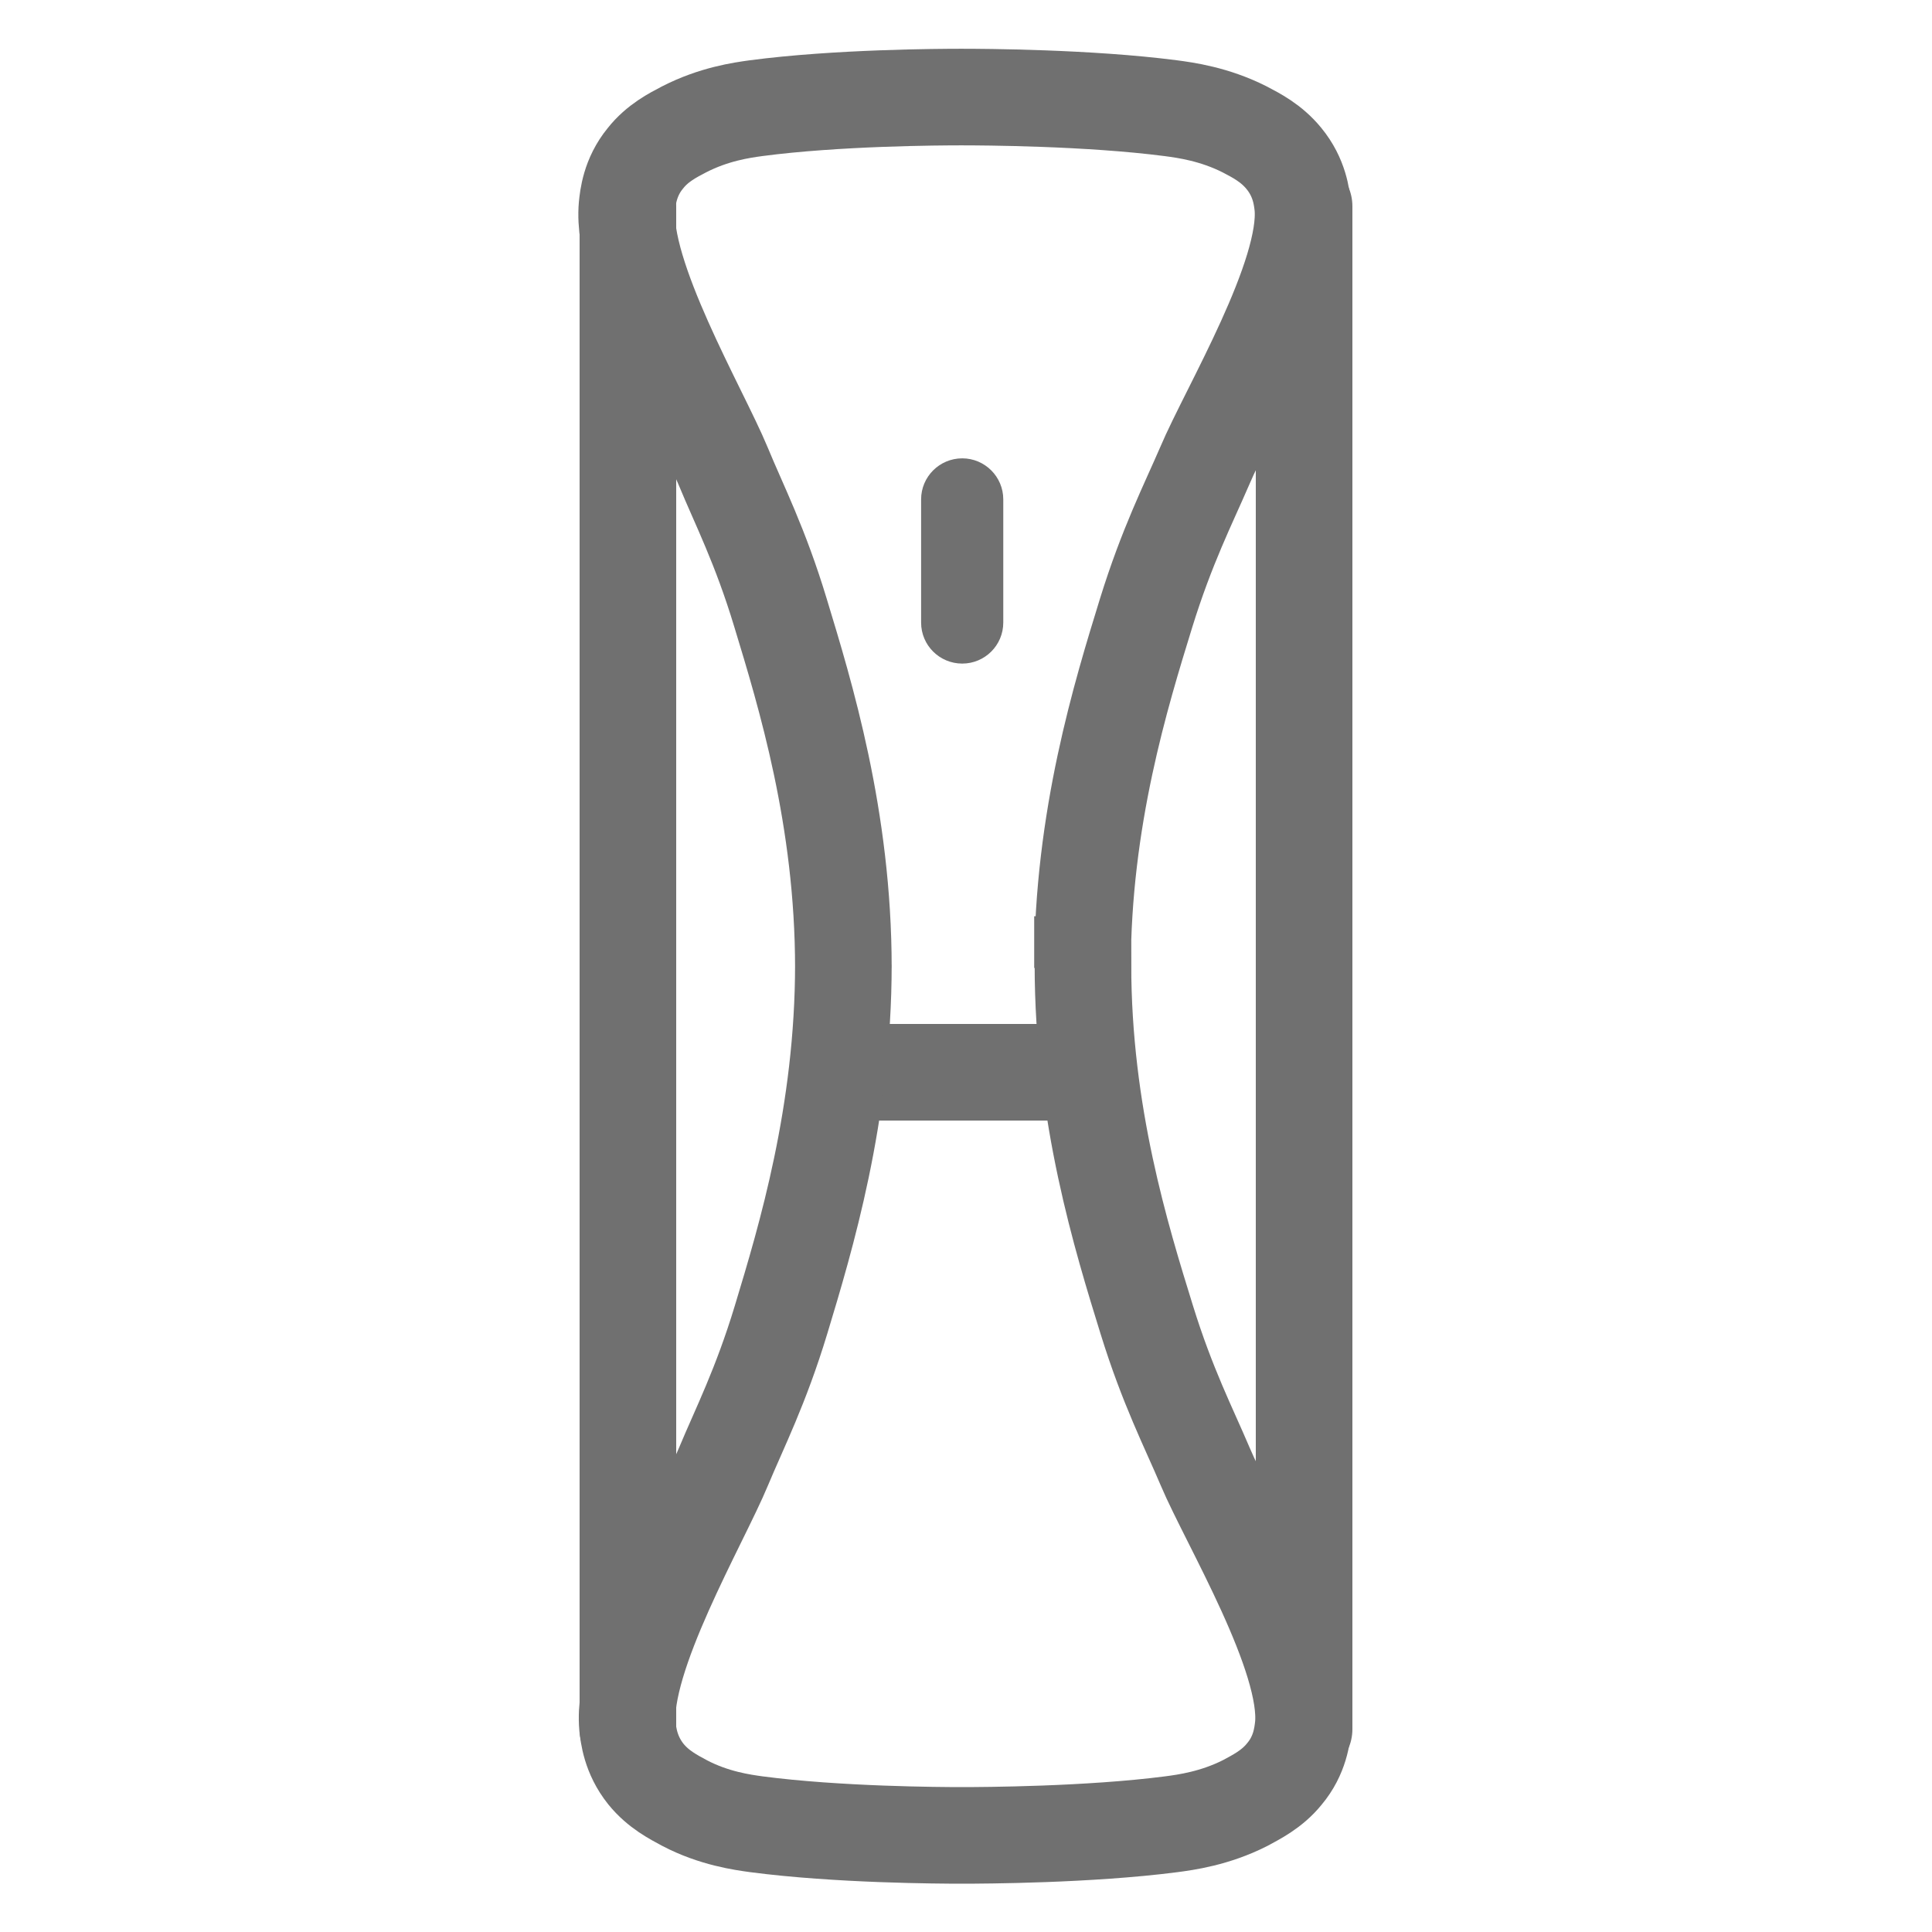
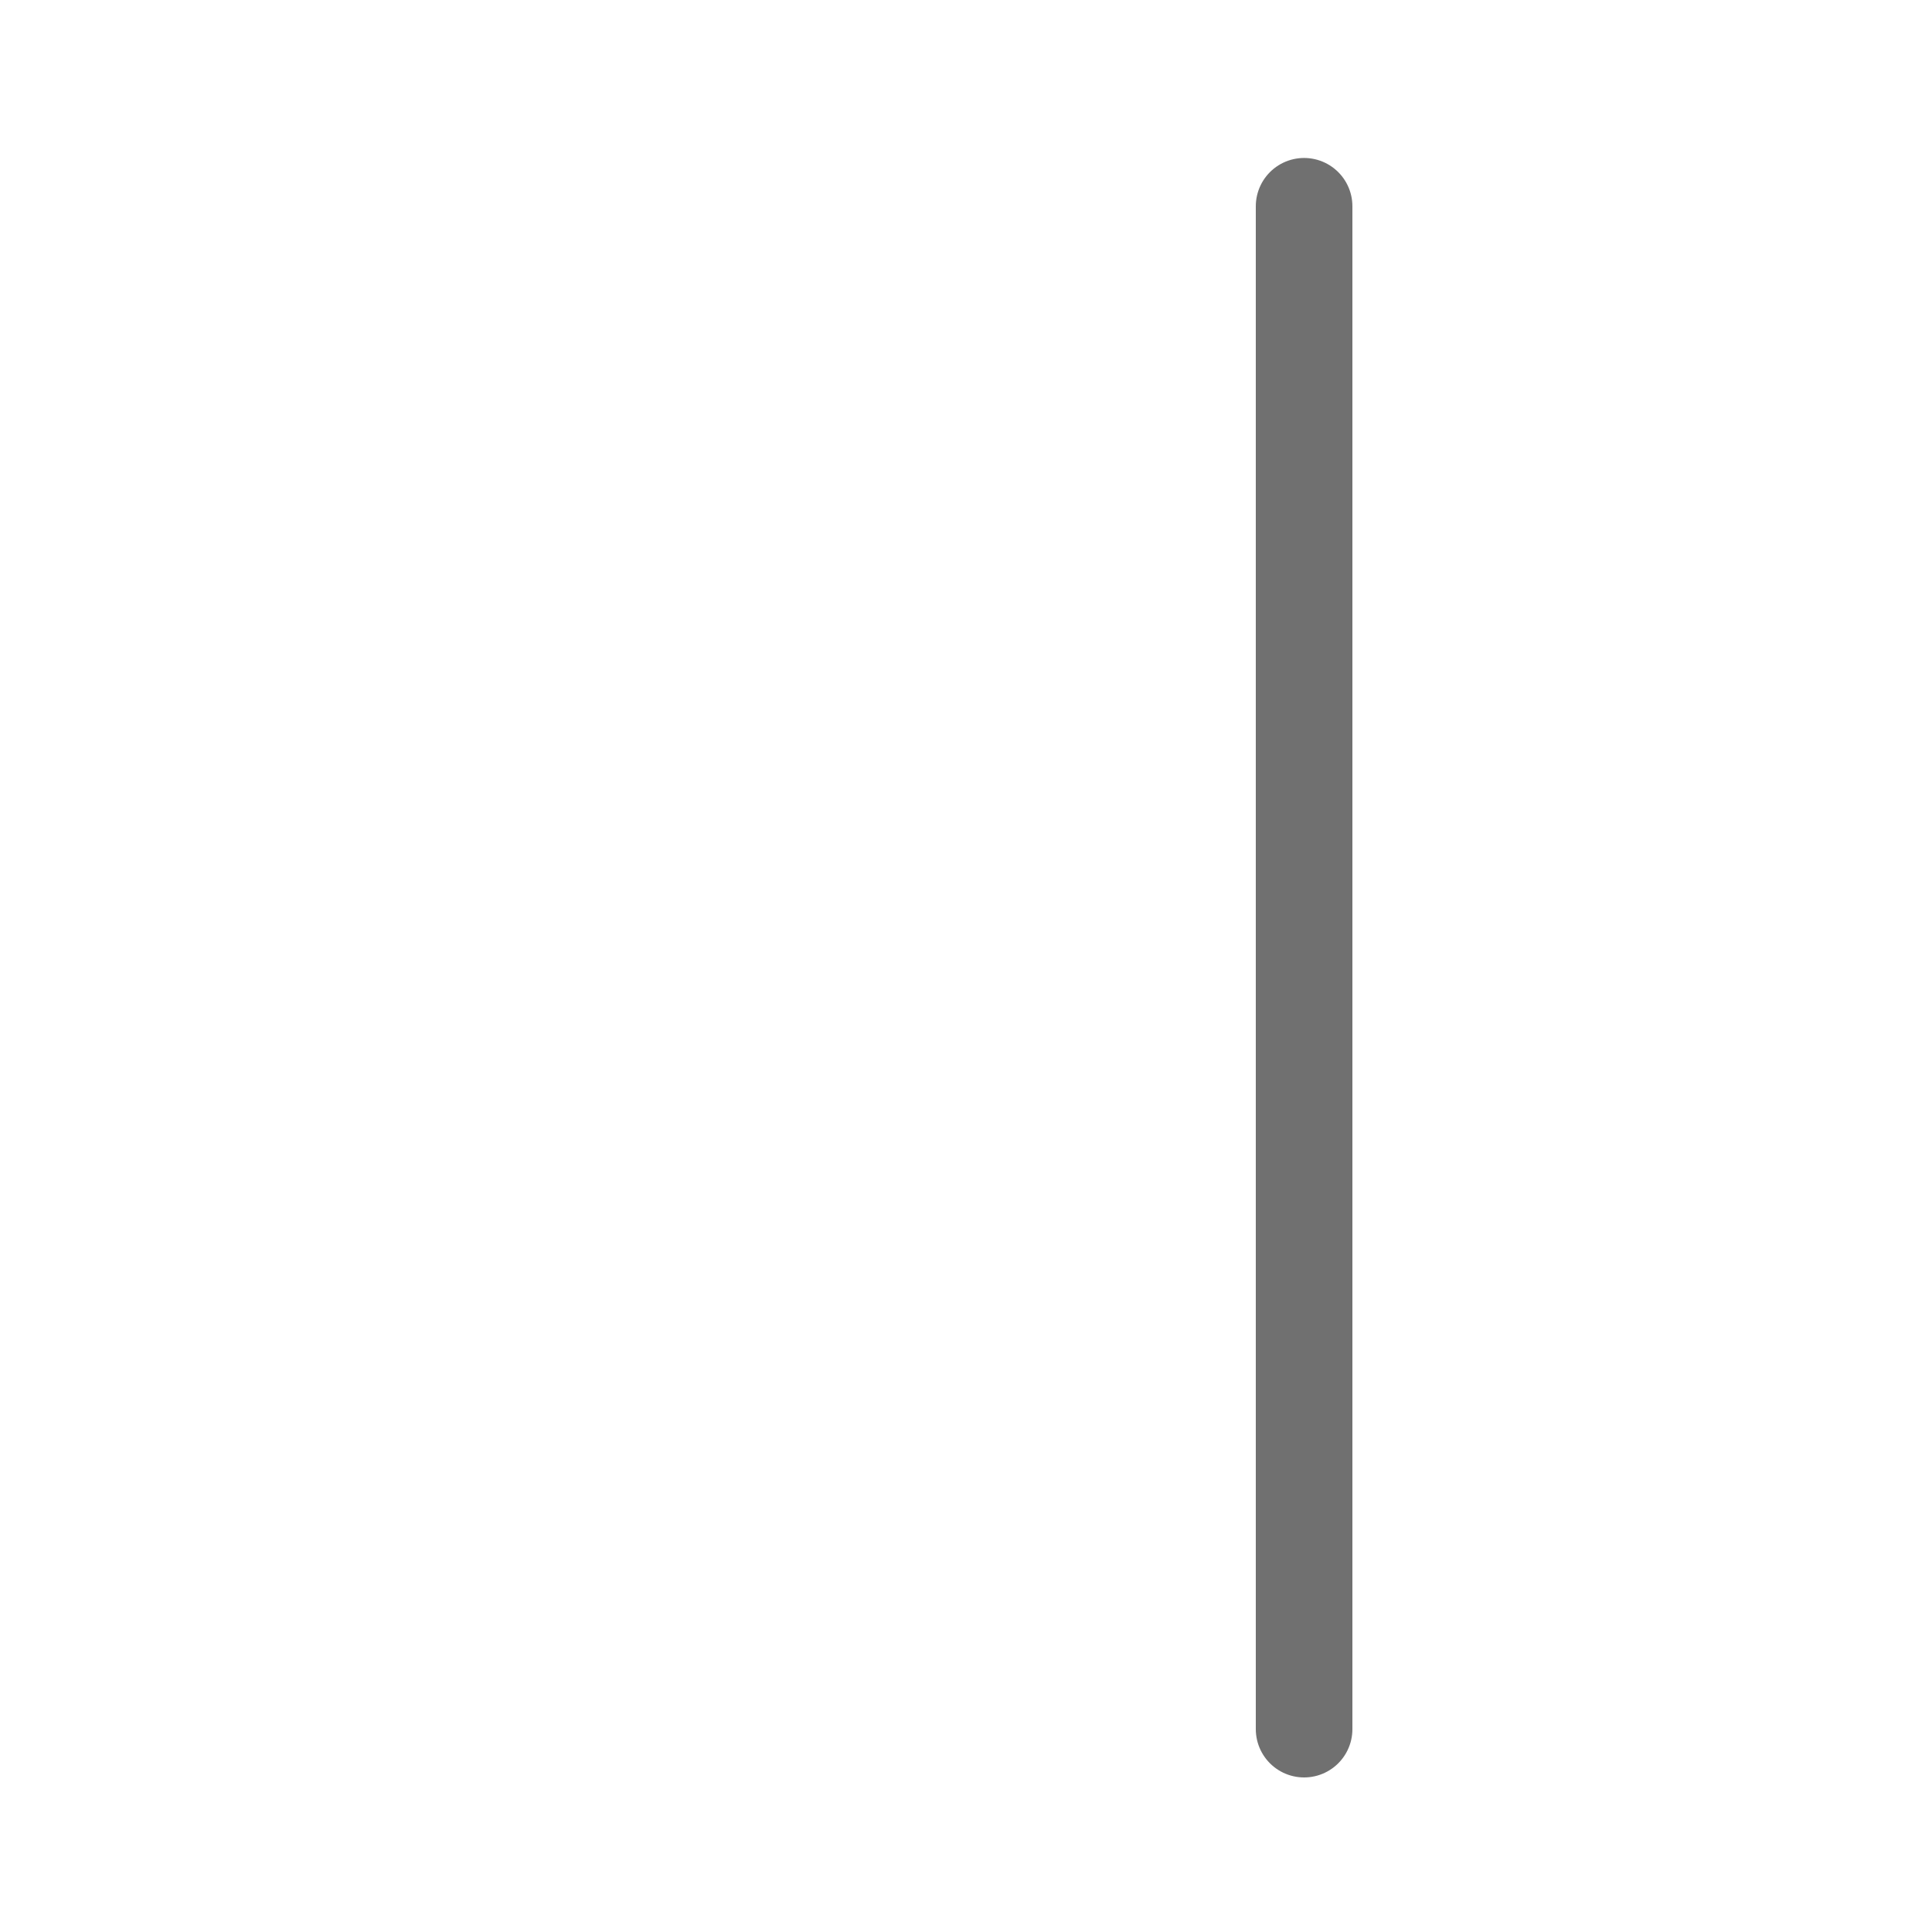
<svg xmlns="http://www.w3.org/2000/svg" width="17" height="17" viewBox="0 0 17 17" fill="none">
-   <path d="M8.828 4.394C8.828 4.195 8.666 4.033 8.467 4.033C8.267 4.033 8.105 4.195 8.105 4.394V5.478C8.105 5.678 8.267 5.839 8.467 5.839C8.666 5.839 8.828 5.678 8.828 5.478V4.394Z" fill="#707070" />
-   <path d="M7.527 9.435H9.41" stroke="#707070" stroke-width="0.85" stroke-miterlimit="10" stroke-linecap="round" />
-   <path d="M9.529 8.487C9.529 9.805 9.869 10.897 10.09 11.611C10.273 12.202 10.46 12.563 10.604 12.903C10.812 13.396 11.526 14.578 11.467 15.19C11.458 15.266 11.441 15.444 11.301 15.61C11.191 15.746 11.05 15.814 10.957 15.865C10.689 16.001 10.434 16.035 10.306 16.052C9.58 16.146 8.653 16.15 8.462 16.15C8.275 16.15 7.37 16.146 6.656 16.052C6.533 16.035 6.282 16.001 6.023 15.865C5.929 15.814 5.793 15.746 5.683 15.61C5.547 15.44 5.53 15.266 5.521 15.19C5.466 14.578 6.163 13.396 6.367 12.903C6.507 12.567 6.694 12.202 6.873 11.611C7.089 10.897 7.421 9.8 7.421 8.487V8.517C7.421 7.199 7.085 6.107 6.868 5.393C6.69 4.803 6.503 4.441 6.363 4.101C6.159 3.608 5.462 2.427 5.517 1.815C5.525 1.738 5.542 1.56 5.678 1.394C5.785 1.258 5.921 1.19 6.018 1.139C6.282 1.003 6.528 0.969 6.652 0.952C7.361 0.858 8.271 0.854 8.458 0.854C8.649 0.854 9.576 0.858 10.302 0.952C10.43 0.969 10.685 1.003 10.953 1.139C11.05 1.19 11.186 1.258 11.297 1.394C11.437 1.564 11.454 1.738 11.463 1.815C11.518 2.427 10.808 3.608 10.6 4.101C10.455 4.437 10.268 4.803 10.085 5.393C9.865 6.107 9.525 7.204 9.525 8.517V8.487H9.529Z" stroke="#707070" stroke-width="0.85" stroke-miterlimit="10" stroke-linecap="round" />
-   <path d="M5.525 1.815V15.215" stroke="#707070" stroke-width="0.85" stroke-miterlimit="10" stroke-linecap="round" />
  <path d="M11.475 1.815V15.215" stroke="#707070" stroke-width="0.85" stroke-miterlimit="10" stroke-linecap="round" />
</svg>